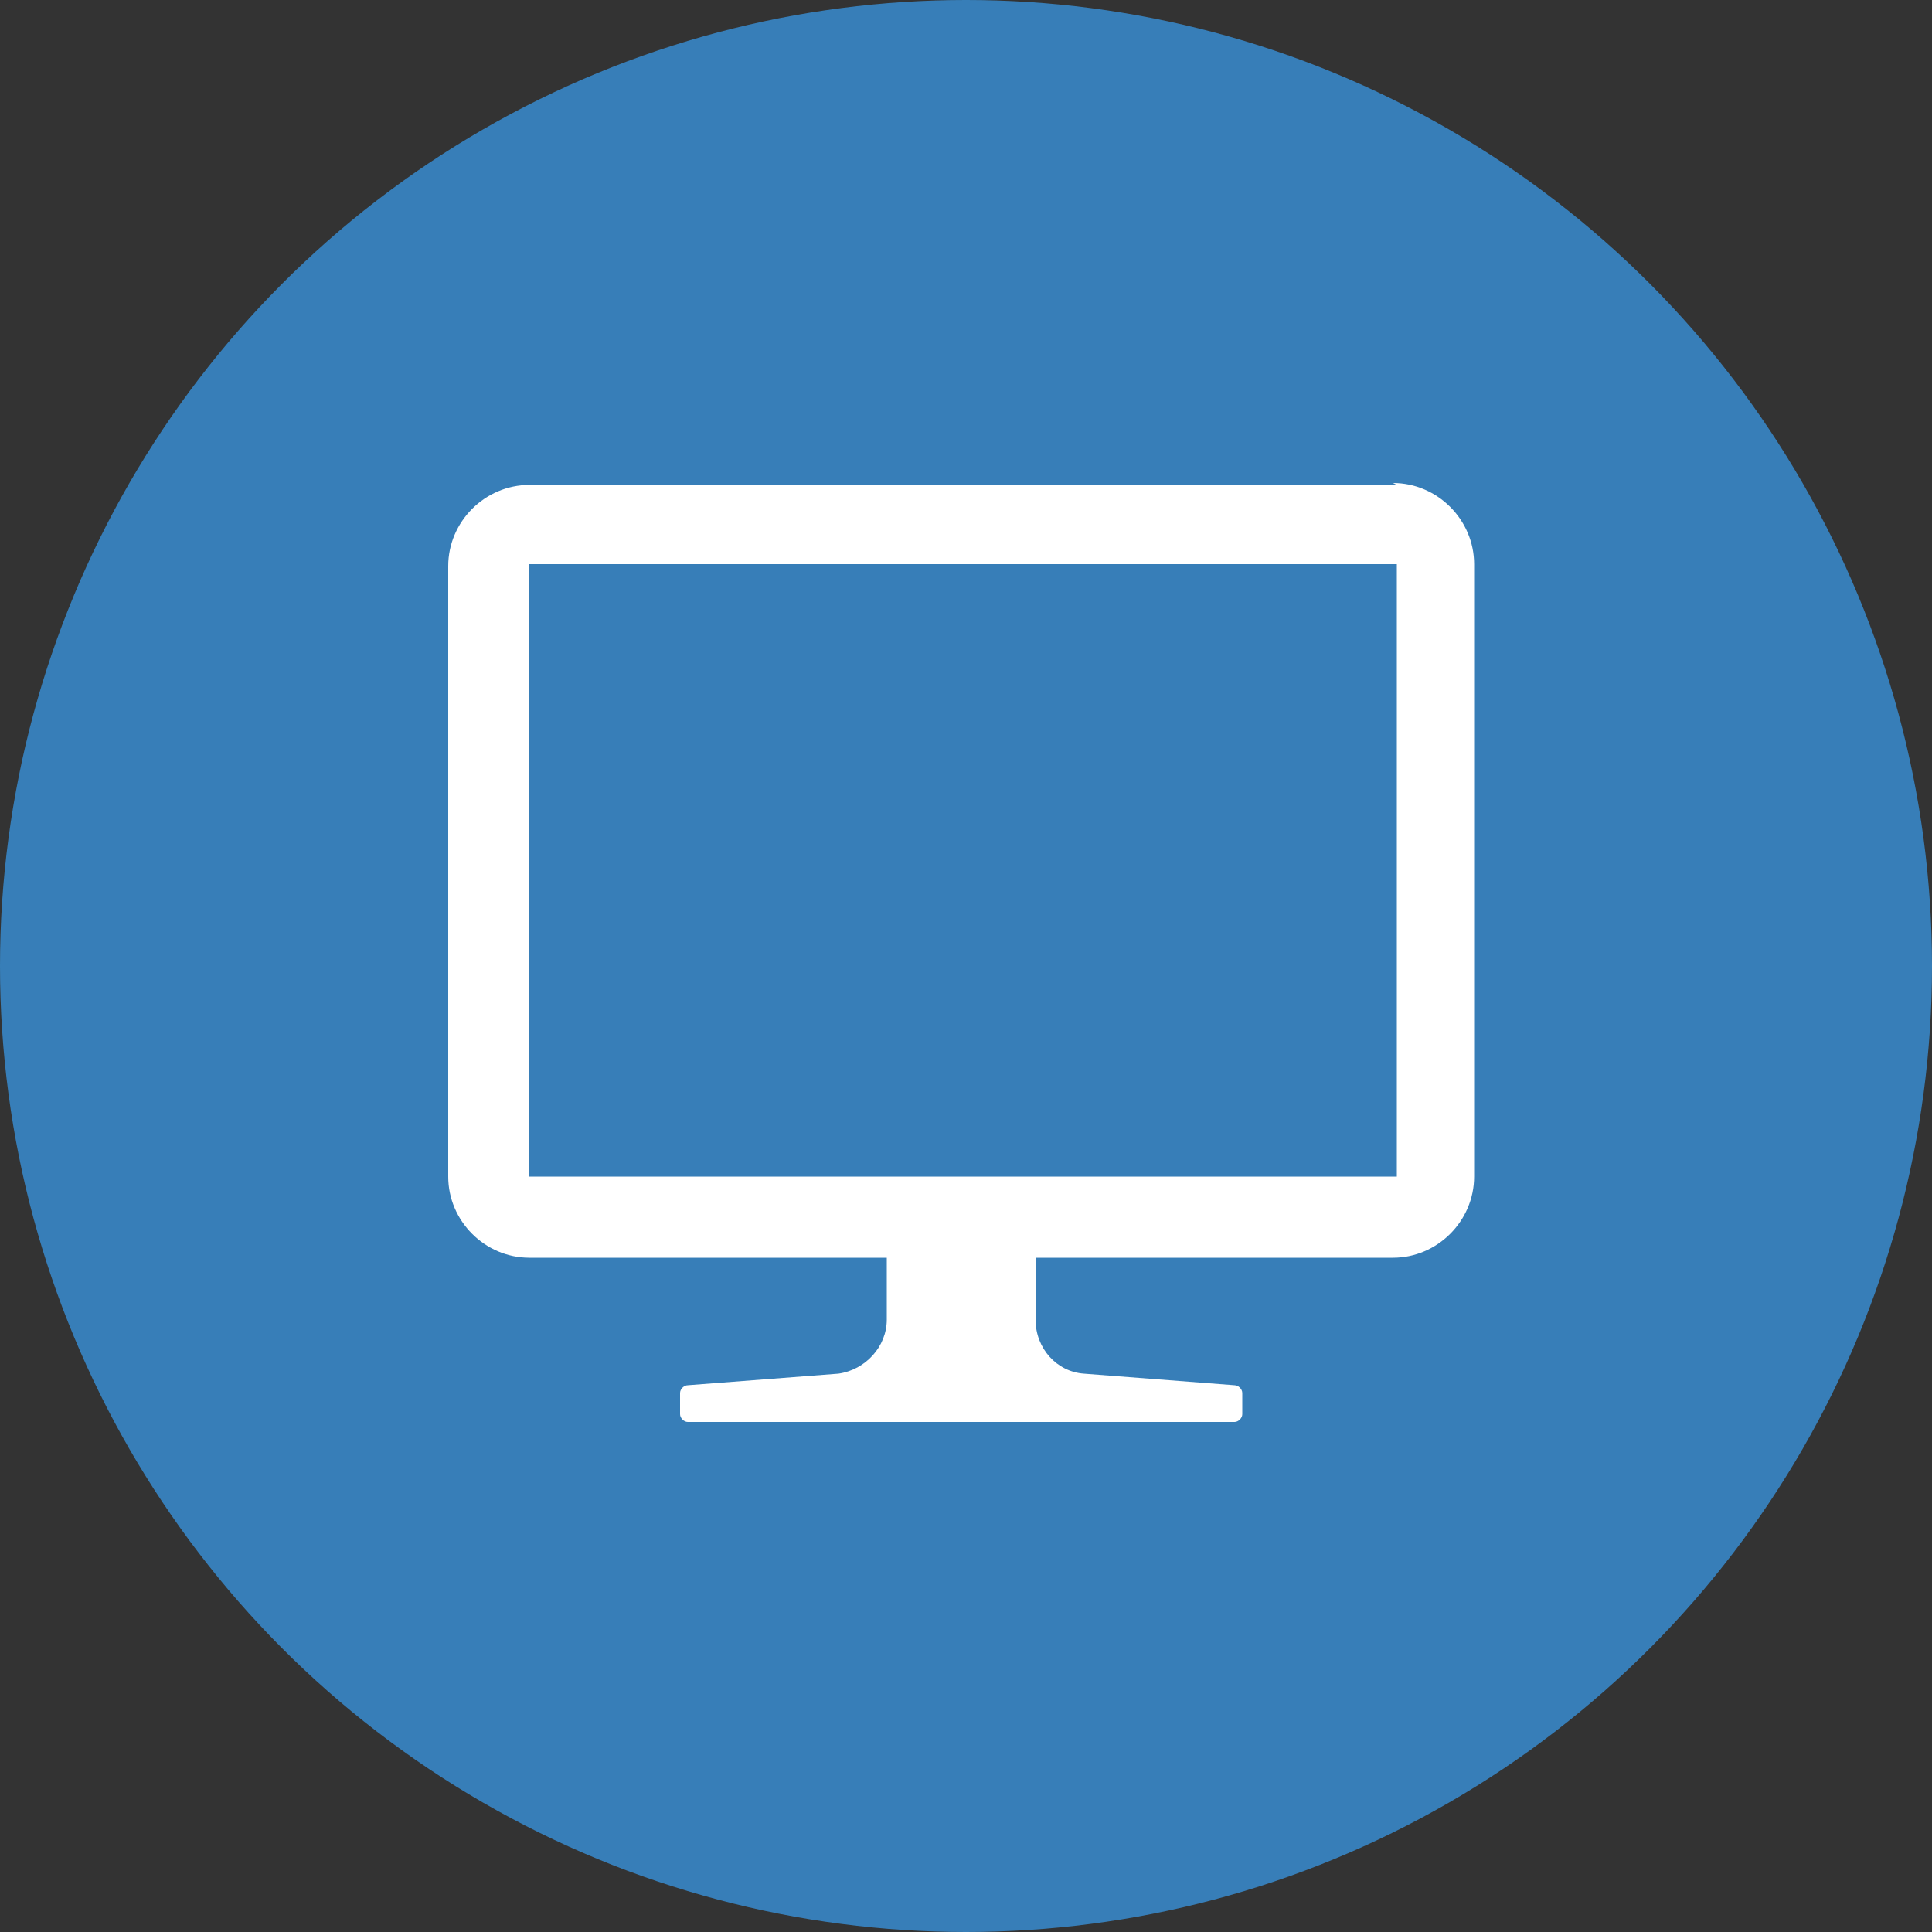
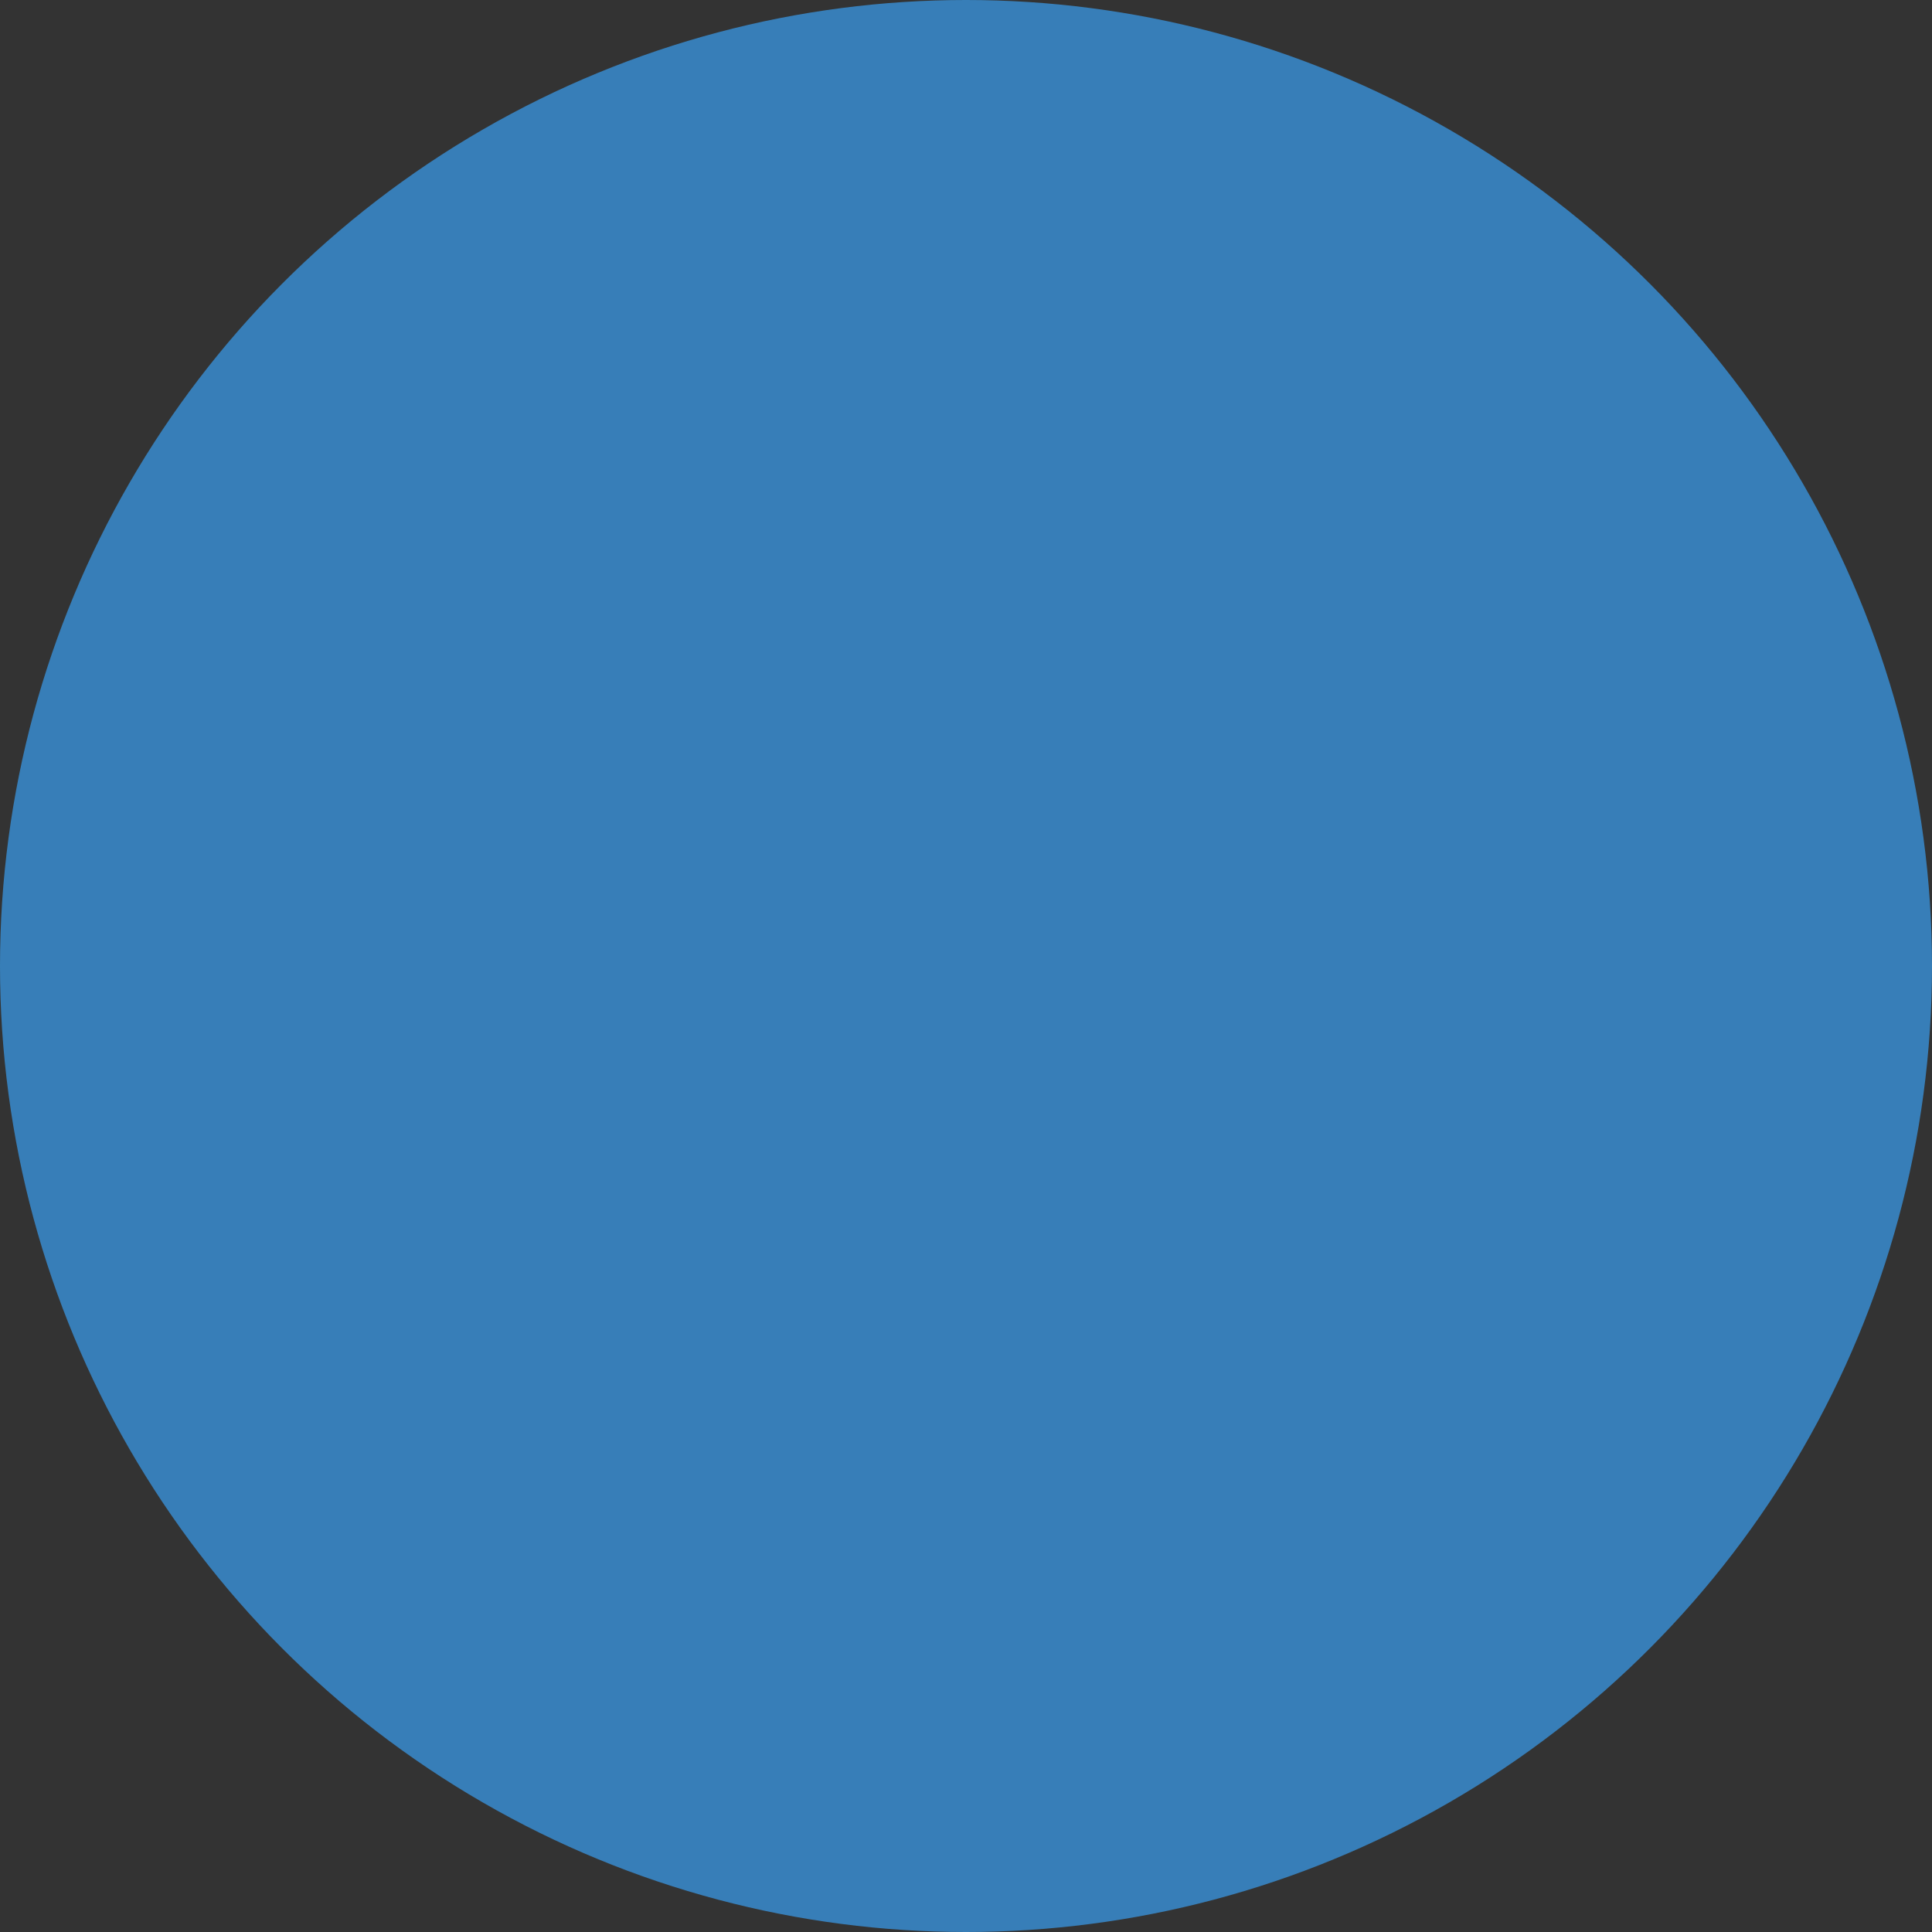
<svg xmlns="http://www.w3.org/2000/svg" width="100" height="100" viewBox="0 0 100 100">
  <rect x="0" y="0" width="100" height="100" fill="#333333" stroke="none" />
  <defs>
    <style>.d{fill:#fff;}.e{fill:#377eb8;}</style>
  </defs>
  <g id="a">
    <g id="b">
      <circle class="e" cx="50" cy="50" r="50" />
    </g>
  </g>
  <g id="c">
-     <path class="d" d="M72.3,25.1H27.4c-2.3,0-4.2,1.9-4.2,4.2v31.6c0,2.3,1.9,4.2,4.2,4.2h18.5v3.2c0,1.4-1.1,2.6-2.5,2.8l-7.8,.6c-.2,0-.4,.2-.4,.4v1.1c0,.2,.2,.4,.4,.4h28.3c.2,0,.4-.2,.4-.4v-1.1c0-.2-.2-.4-.4-.4l-7.8-.6c-1.4-.1-2.5-1.3-2.5-2.8v-3.2h18.5c2.3,0,4.2-1.9,4.2-4.2V29.2c0-2.3-1.9-4.2-4.2-4.2Zm0,4.2v31.6H27.4V29.2h44.9Z" />
-   </g>
+     </g>
</svg>